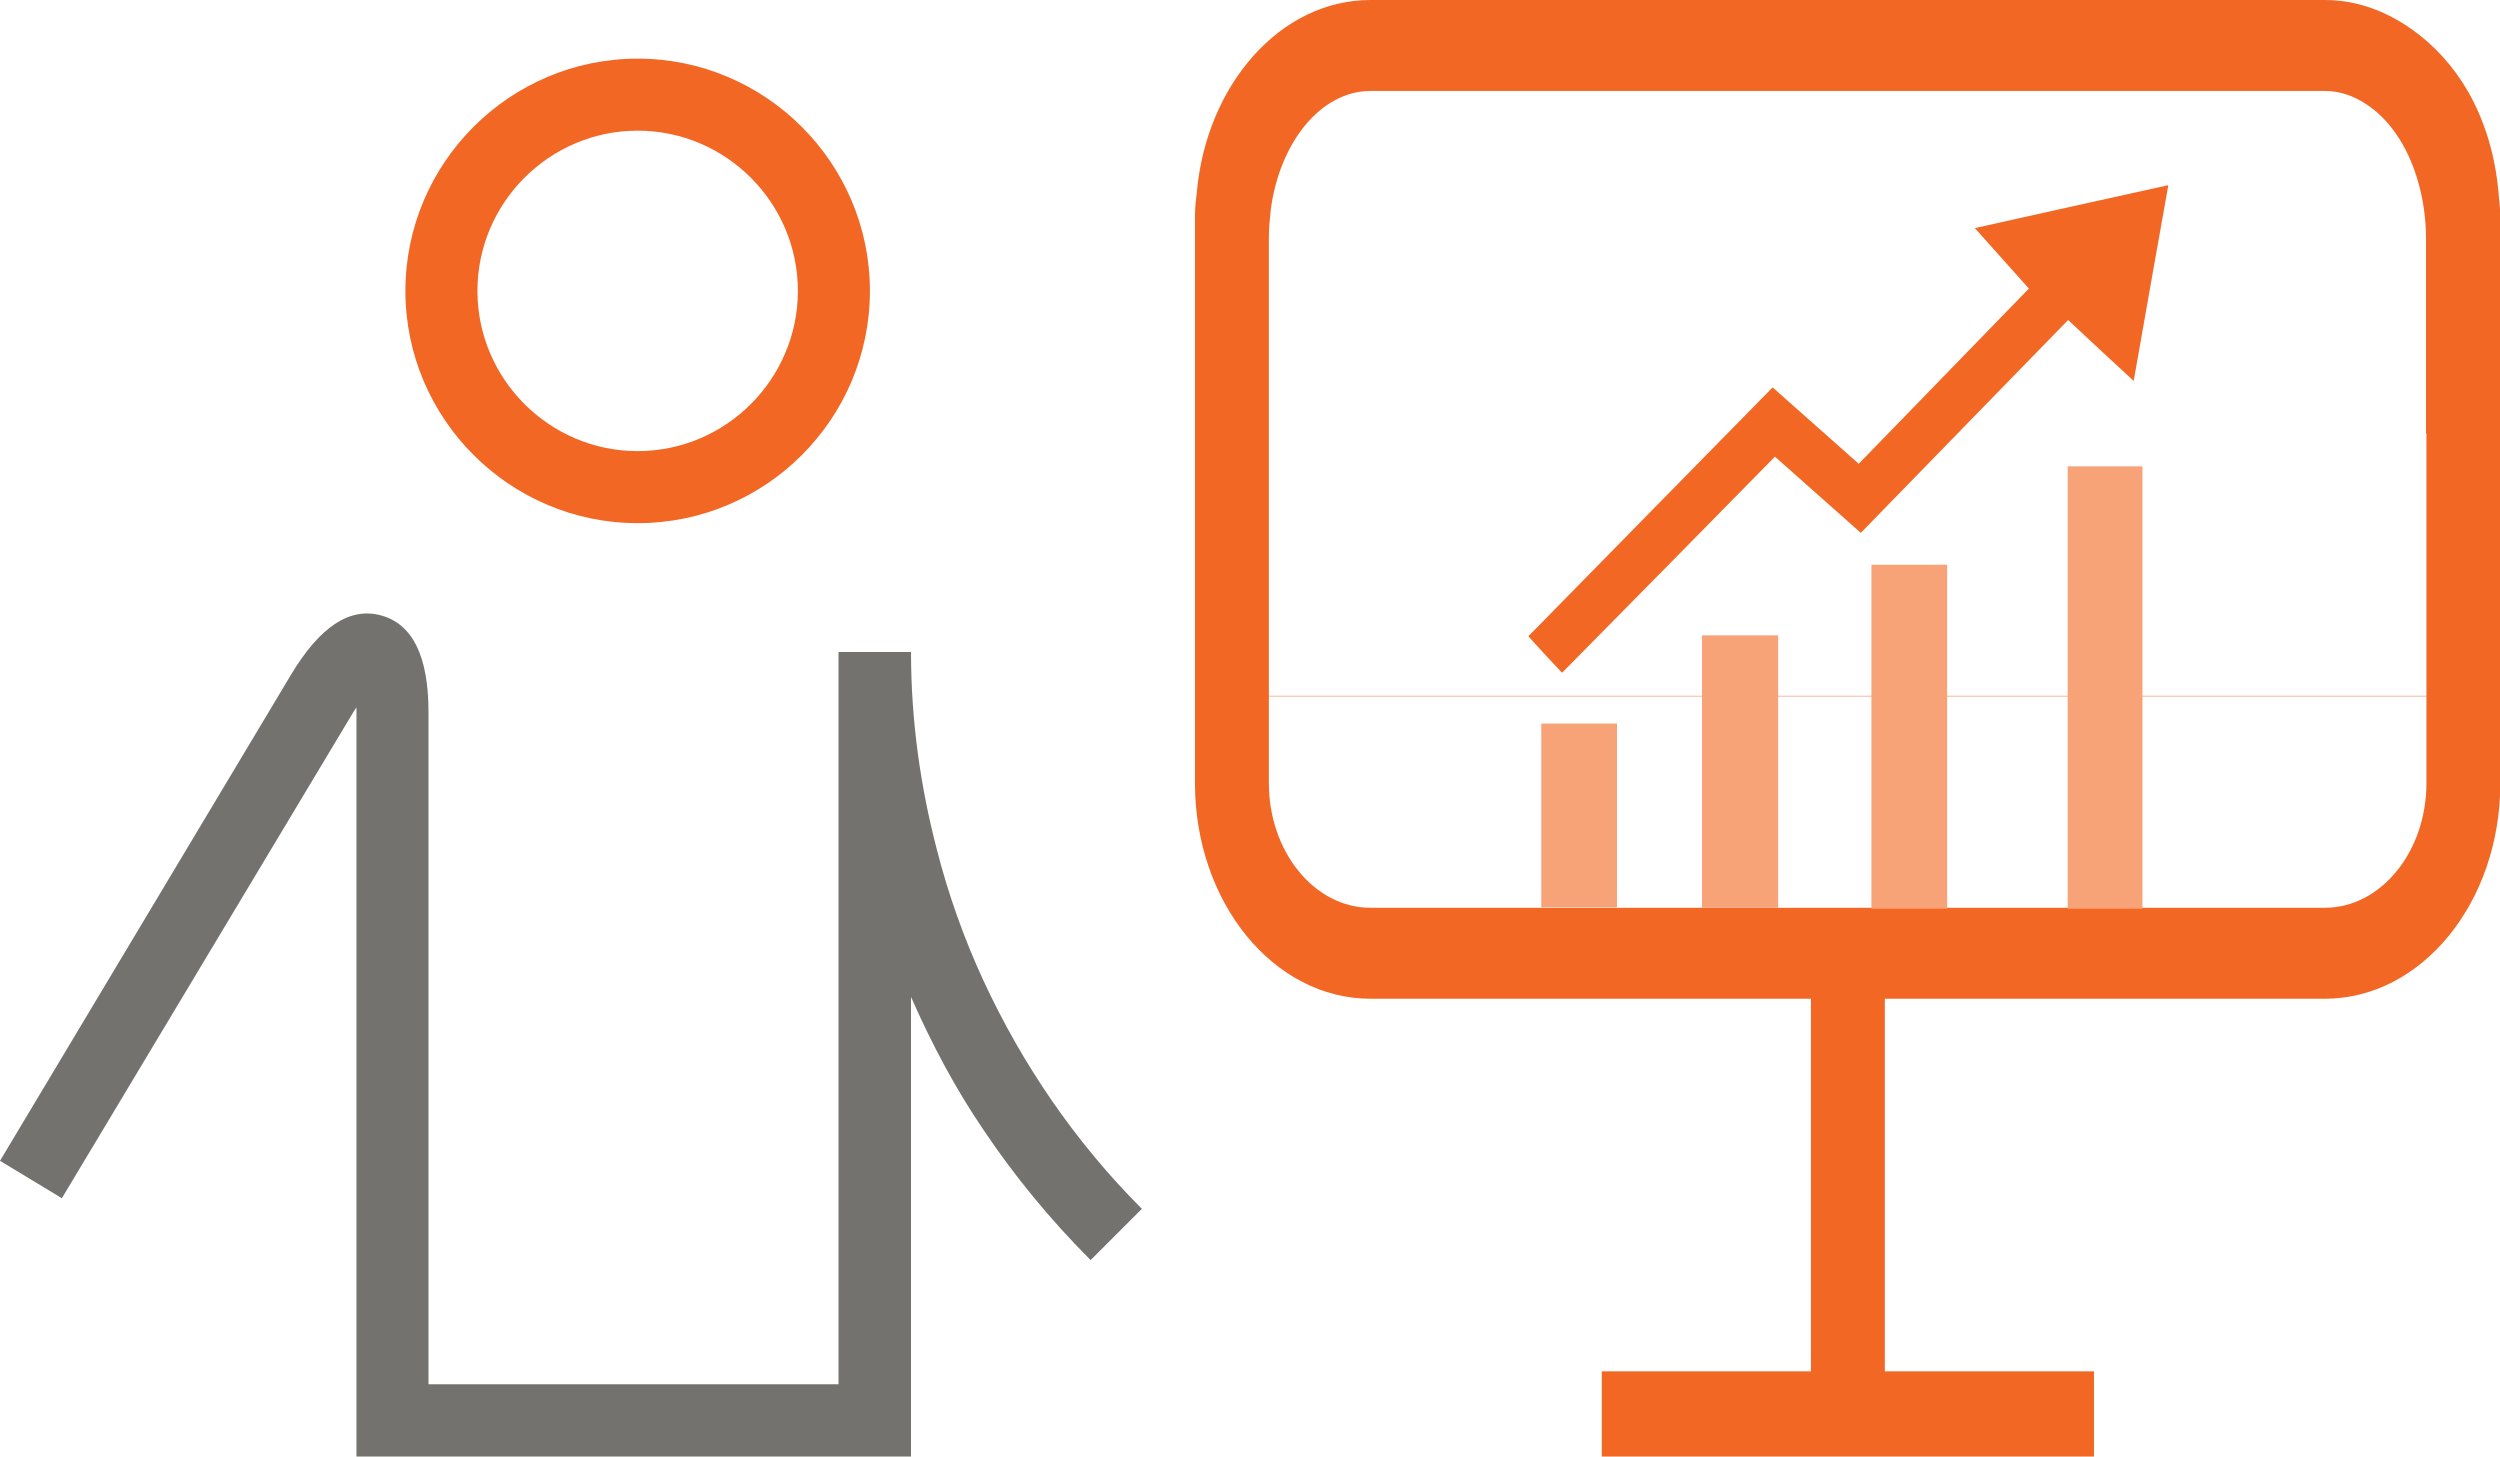
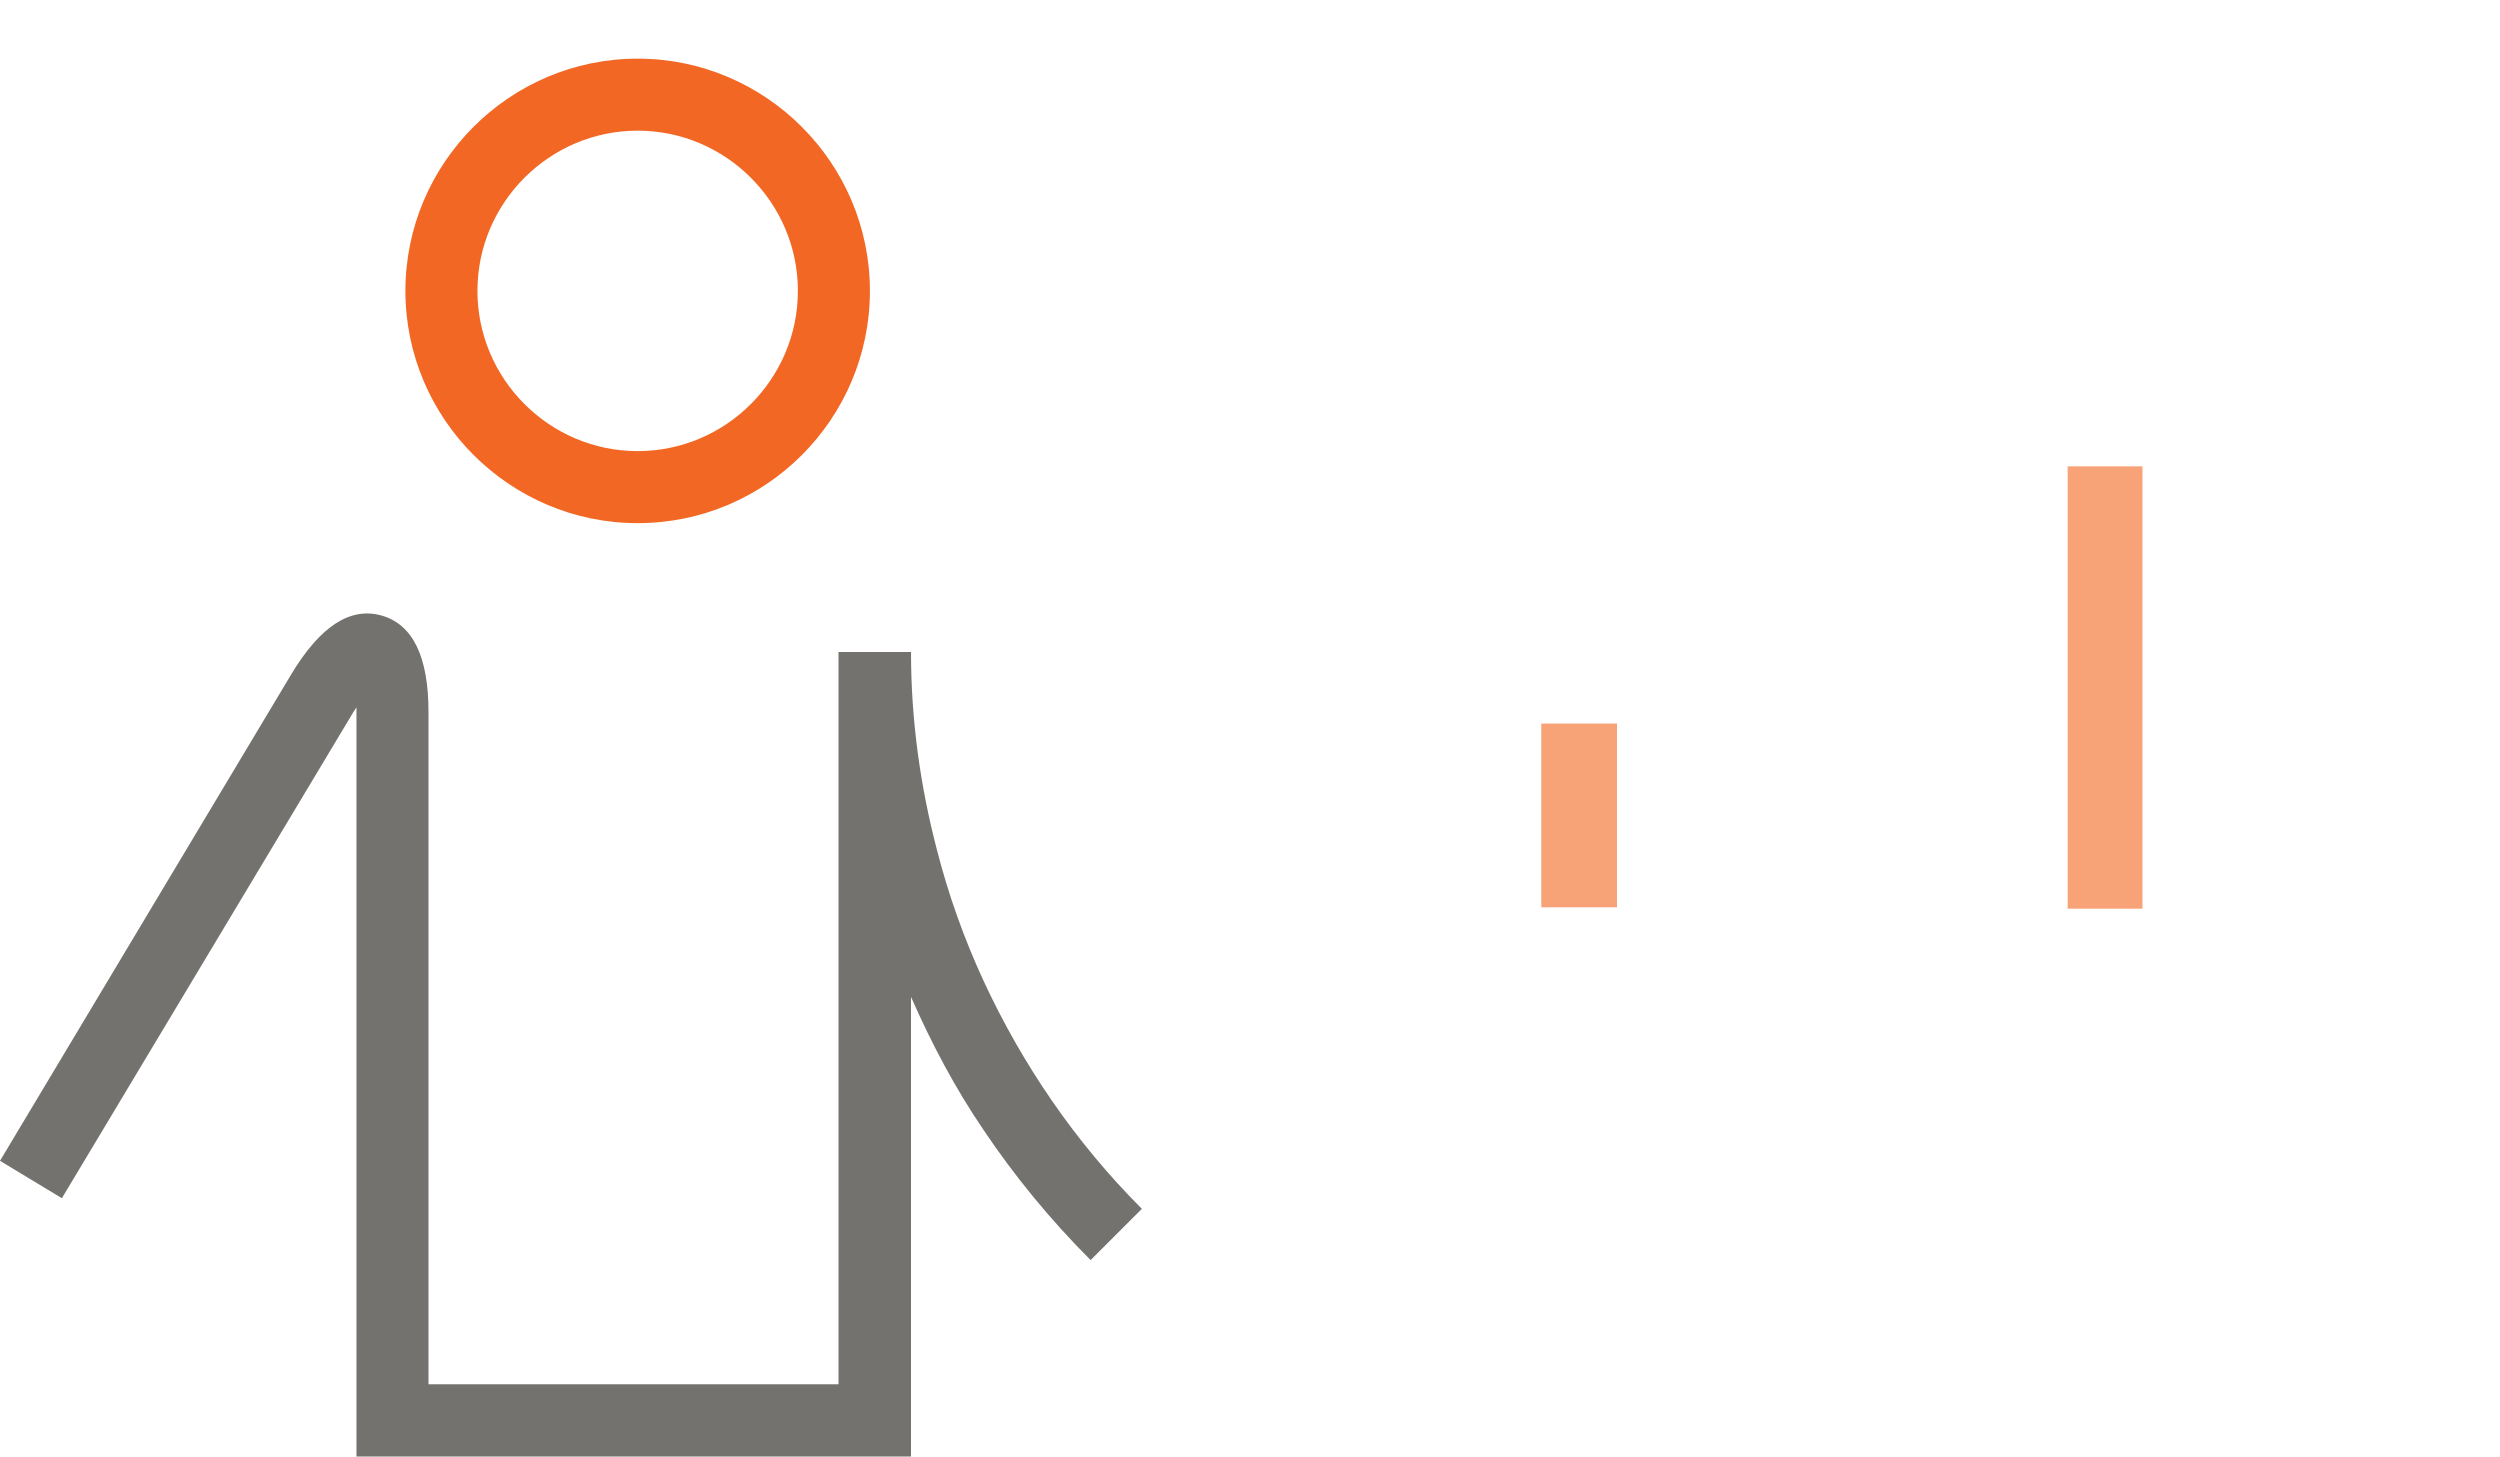
<svg xmlns="http://www.w3.org/2000/svg" id="Layer_2" width="115" height="67" viewBox="0 0 115 67">
  <defs>
    <style>.cls-1{fill:#74726e;}.cls-1,.cls-2,.cls-3{stroke-width:0px;}.cls-2{fill:#f8a277;}.cls-3{fill:#f26724;}</style>
  </defs>
  <g id="Layer_1-2" style="" transform="matrix(2.124, 0, 0, 2.124, 0, 0)">
    <path class="cls-3" d="M13.81,11.33c2.78,0,5.03-2.26,5.03-5.03s-2.26-5.03-5.03-5.03-5.03,2.26-5.03,5.03,2.26,5.03,5.03,5.03ZM13.81,2.83c1.91,0,3.47,1.56,3.47,3.47s-1.56,3.47-3.47,3.47-3.47-1.56-3.47-3.47,1.56-3.47,3.47-3.47Z" />
    <path class="cls-1" d="M20.29,18.4c-.36-1.38-.56-2.81-.56-4.28h-1.57v15.86h-8.88v-14.56c0-1.2-.34-1.9-1.02-2.09-.68-.19-1.33.24-1.95,1.27L0,25.14l1.34.81,6.32-10.54s.04-.06.06-.09c0,.03,0,.07,0,.11v16.13h12.01v-9.97c.44,1,.95,1.97,1.57,2.88.67,1,1.45,1.95,2.32,2.82l1.11-1.11c-1.45-1.45-2.59-3.13-3.43-4.94-.42-.91-.76-1.86-1.01-2.84Z" />
-     <polygon class="cls-3" points="40.82 21.45 39.22 21.45 39.22 29.7 34.69 29.7 34.69 31.55 45.35 31.55 45.35 29.7 40.82 29.7 40.82 21.45" />
-     <path class="cls-3" d="M53.45,1.98c-.32-.55-.73-1-1.21-1.34-.56-.4-1.2-.64-1.89-.64h-20.67c-1.95,0-3.55,1.83-3.76,4.16-.02.17-.04.33-.04.51v12.29c0,2.58,1.7,4.67,3.8,4.67h20.67c2.1,0,3.8-2.09,3.8-4.67V4.67c0-.17-.03-.34-.04-.51-.07-.8-.3-1.55-.66-2.18ZM52.55,9.39v5.68h-25.07V5.15c0-.21.02-.4.04-.6.19-1.47,1.09-2.58,2.16-2.58h20.67c.31,0,.61.1.87.27.51.32.91.9,1.13,1.63.12.39.19.83.19,1.28v4.24ZM52.55,16.96c0,1.49-.99,2.7-2.2,2.7h-20.67c-1.21,0-2.2-1.21-2.2-2.7v-1.88h25.07v1.88Z" />
    <g id="nVL97a">
-       <path class="cls-3" d="M40.24,10.06l3.7-3.81c-.4-.45-.78-.87-1.17-1.31,1.35-.3,2.73-.61,4.19-.93-.25,1.42-.5,2.8-.75,4.24-.49-.45-.94-.87-1.42-1.32l-4.49,4.61-1.86-1.65c-1.54,1.57-3.08,3.13-4.61,4.68-.24-.25-.47-.5-.73-.79,1.73-1.76,3.5-3.57,5.29-5.39l1.86,1.65Z" />
      <path class="cls-2" d="M44.78,10.1h1.62v9.58h-1.62v-9.58Z" />
-       <path class="cls-2" d="M40.53,12.23h1.64v7.45h-1.64v-7.45Z" />
-       <path class="cls-2" d="M38.51,19.66h-1.65v-5.9h1.65v5.9Z" />
-       <path class="cls-2" d="M33.38,15.67h1.64v3.98h-1.64v-3.98Z" />
+       <path class="cls-2" d="M33.38,15.67h1.64v3.98h-1.64Z" />
    </g>
  </g>
</svg>